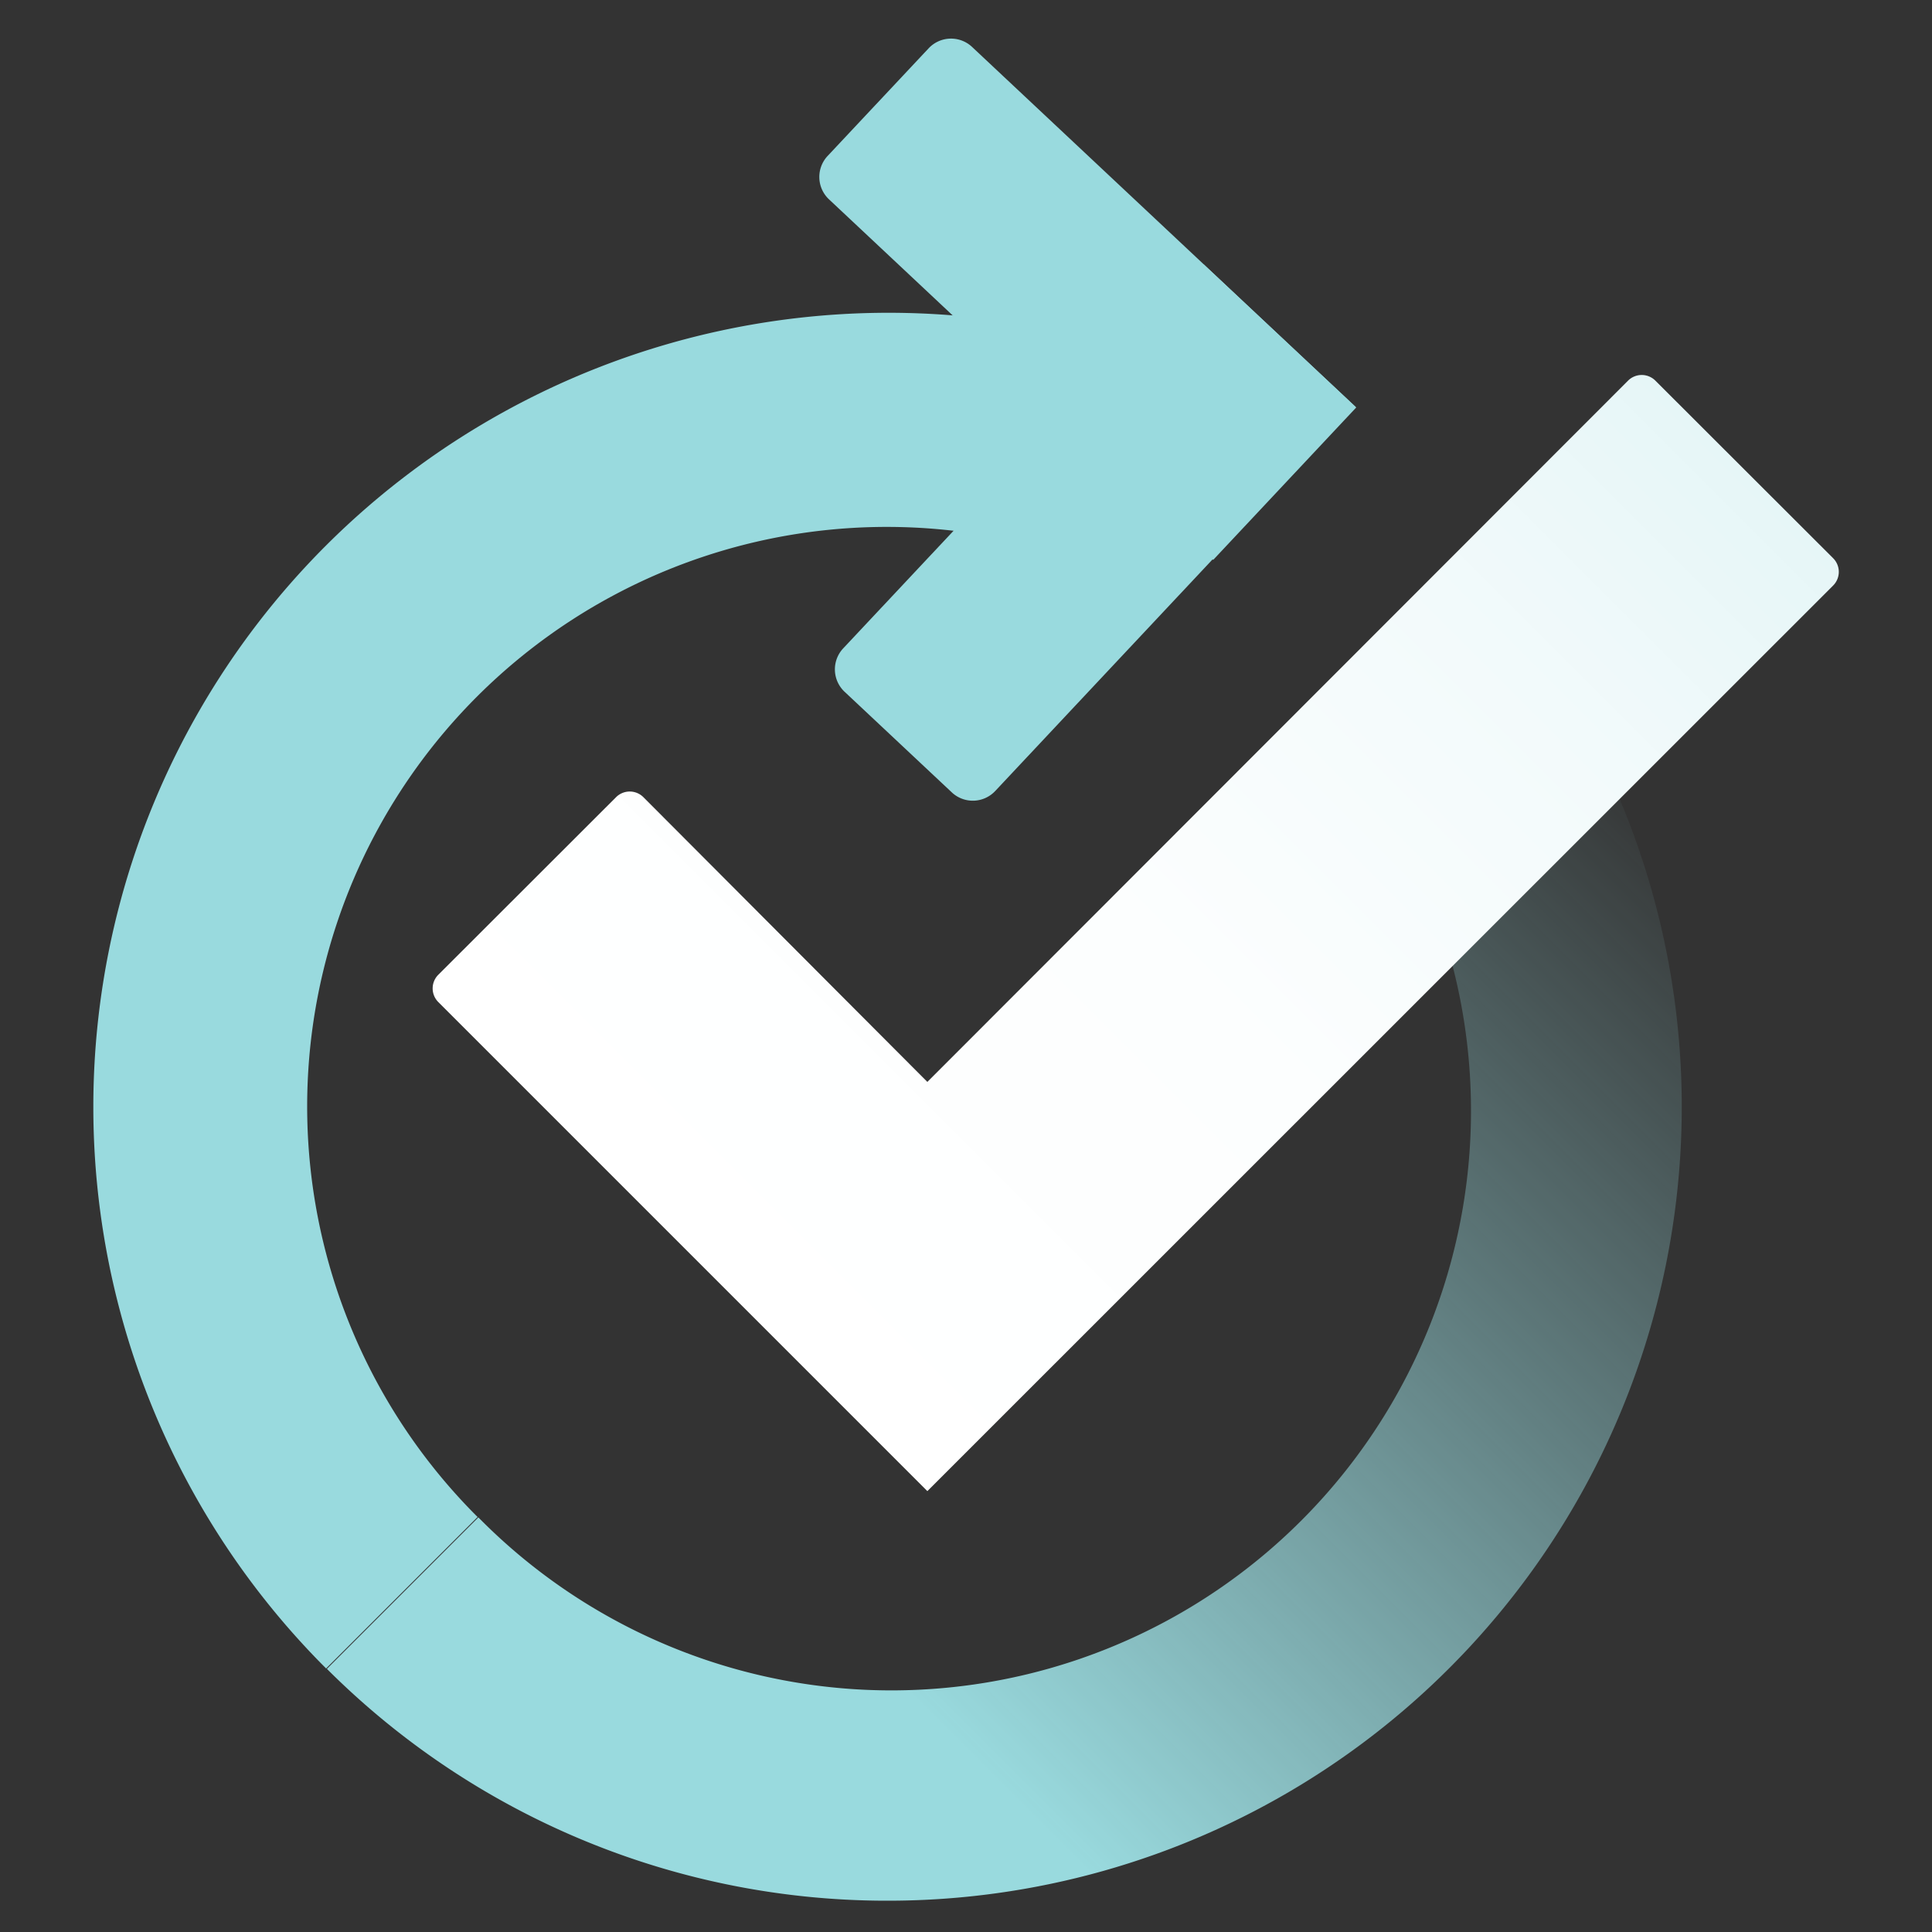
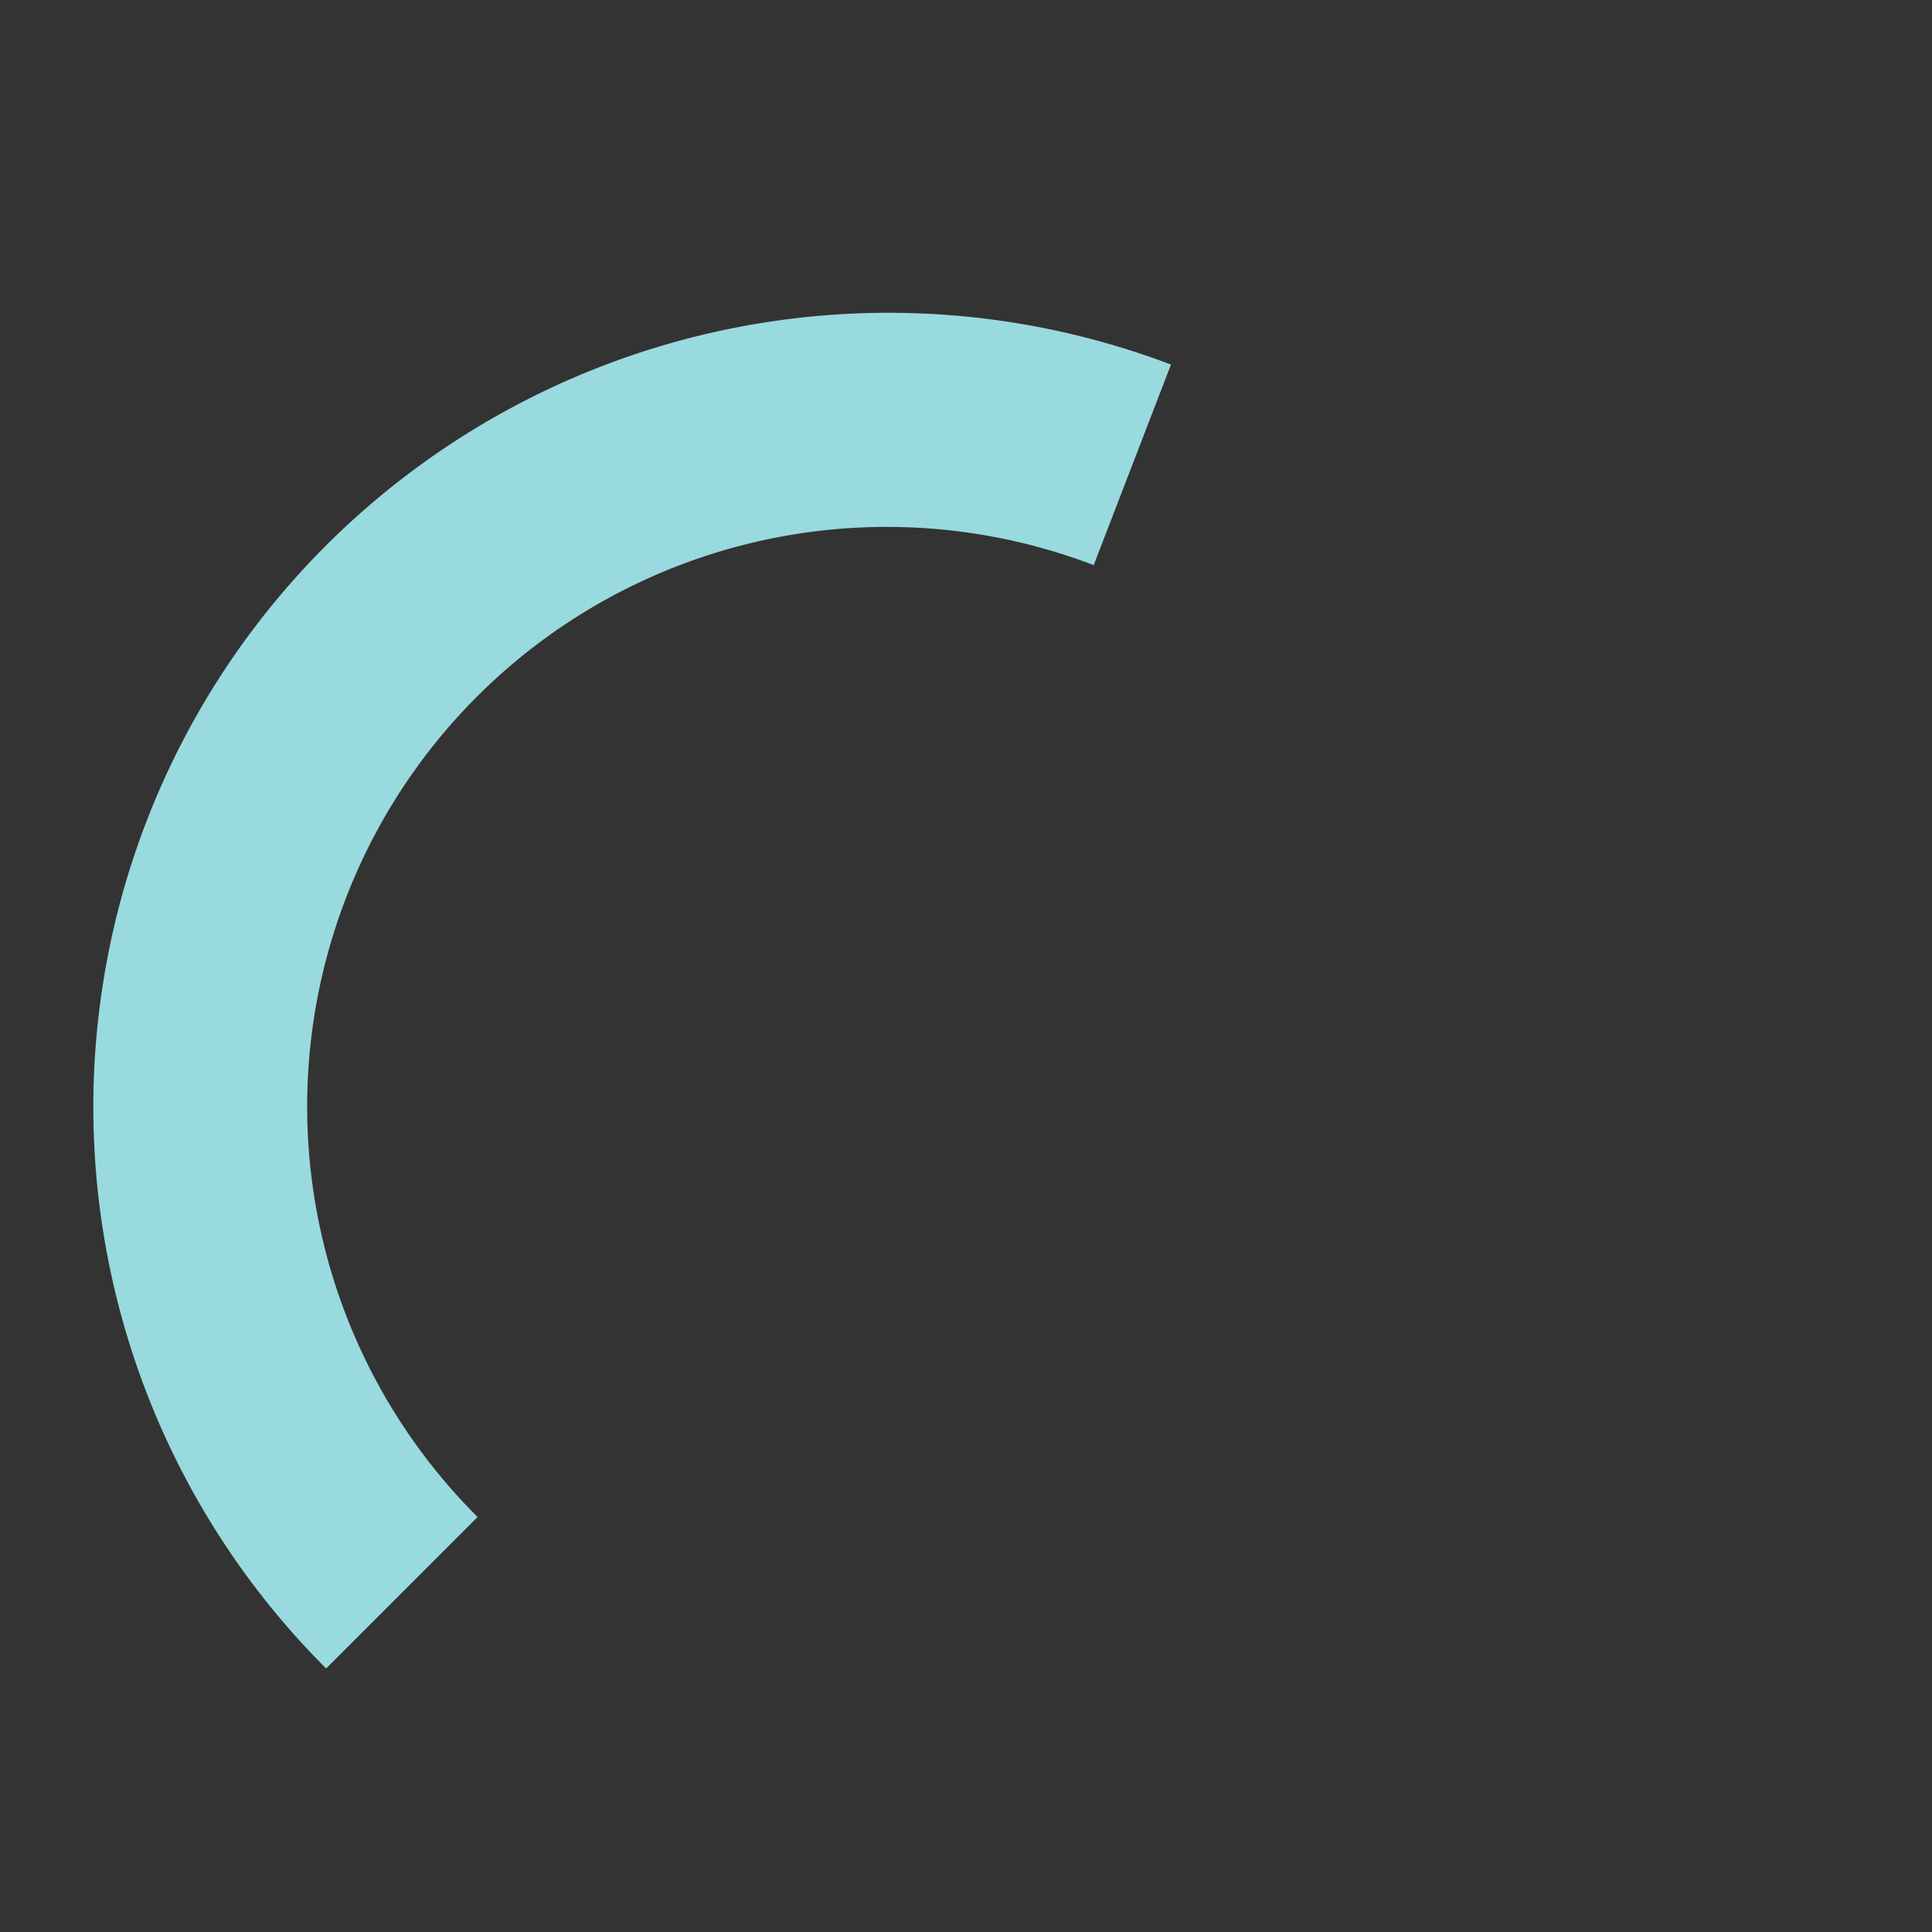
<svg xmlns="http://www.w3.org/2000/svg" id="Layer_1" data-name="Layer 1" viewBox="0 0 100 100">
  <rect x="0" y="0" width="100" height="100" fill="#333333" stroke="none" />
  <defs>
    <style>.cls-1{fill:#99dade;}.cls-2{fill:url(#linear-gradient);}.cls-3{fill:url(#linear-gradient-2);}</style>
    <linearGradient id="linear-gradient" x1="105.02" y1="17.41" x2="186.68" y2="17.41" gradientTransform="translate(-55.15 162.85) rotate(-45)" gradientUnits="userSpaceOnUse">
      <stop offset="0.25" stop-color="#99dade" />
      <stop offset="1" stop-color="#99dade" stop-opacity="0" />
    </linearGradient>
    <linearGradient id="linear-gradient-2" x1="35" y1="64.17" x2="82.58" y2="16.59" gradientUnits="userSpaceOnUse">
      <stop offset="0" stop-color="#fff" />
      <stop offset="0.42" stop-color="#fcfefe" />
      <stop offset="0.77" stop-color="#f2fafb" />
      <stop offset="1" stop-color="#e6f6f7" />
    </linearGradient>
  </defs>
  <path class="cls-1" d="M16.88,86.36a41.08,41.08,0,0,1,0-58.13,41.21,41.21,0,0,1,43.73-9.36l-4,10.38A30,30,0,0,0,24.72,78.52Z" />
-   <path class="cls-2" d="M46,98.38a41,41,0,0,1-29.08-12l7.84-7.84A30,30,0,0,0,70.46,39.93l9-6.43A41.09,41.09,0,0,1,46,98.38Z" />
-   <path class="cls-1" d="M52.14.73h7.65a1.59,1.59,0,0,1,1.59,1.59V29.59a0,0,0,0,1,0,0H50.56a0,0,0,0,1,0,0V2.32A1.59,1.59,0,0,1,52.14.73Z" transform="translate(6.62 45.6) rotate(-46.82)" />
-   <path class="cls-1" d="M52.55,13.48H60.2a1.59,1.59,0,0,1,1.59,1.59V42.33a0,0,0,0,1,0,0H51a0,0,0,0,1,0,0V15.06A1.59,1.59,0,0,1,52.55,13.48Z" transform="translate(78.39 86.83) rotate(-136.82)" />
-   <path class="cls-3" d="M48,77.18,22.69,51.87a1,1,0,0,1,0-1.42l9.2-9.19a1,1,0,0,1,1.41,0L48,56,84.27,19.7a1,1,0,0,1,1.41,0l9.2,9.19a1,1,0,0,1,0,1.42Z" />
</svg>